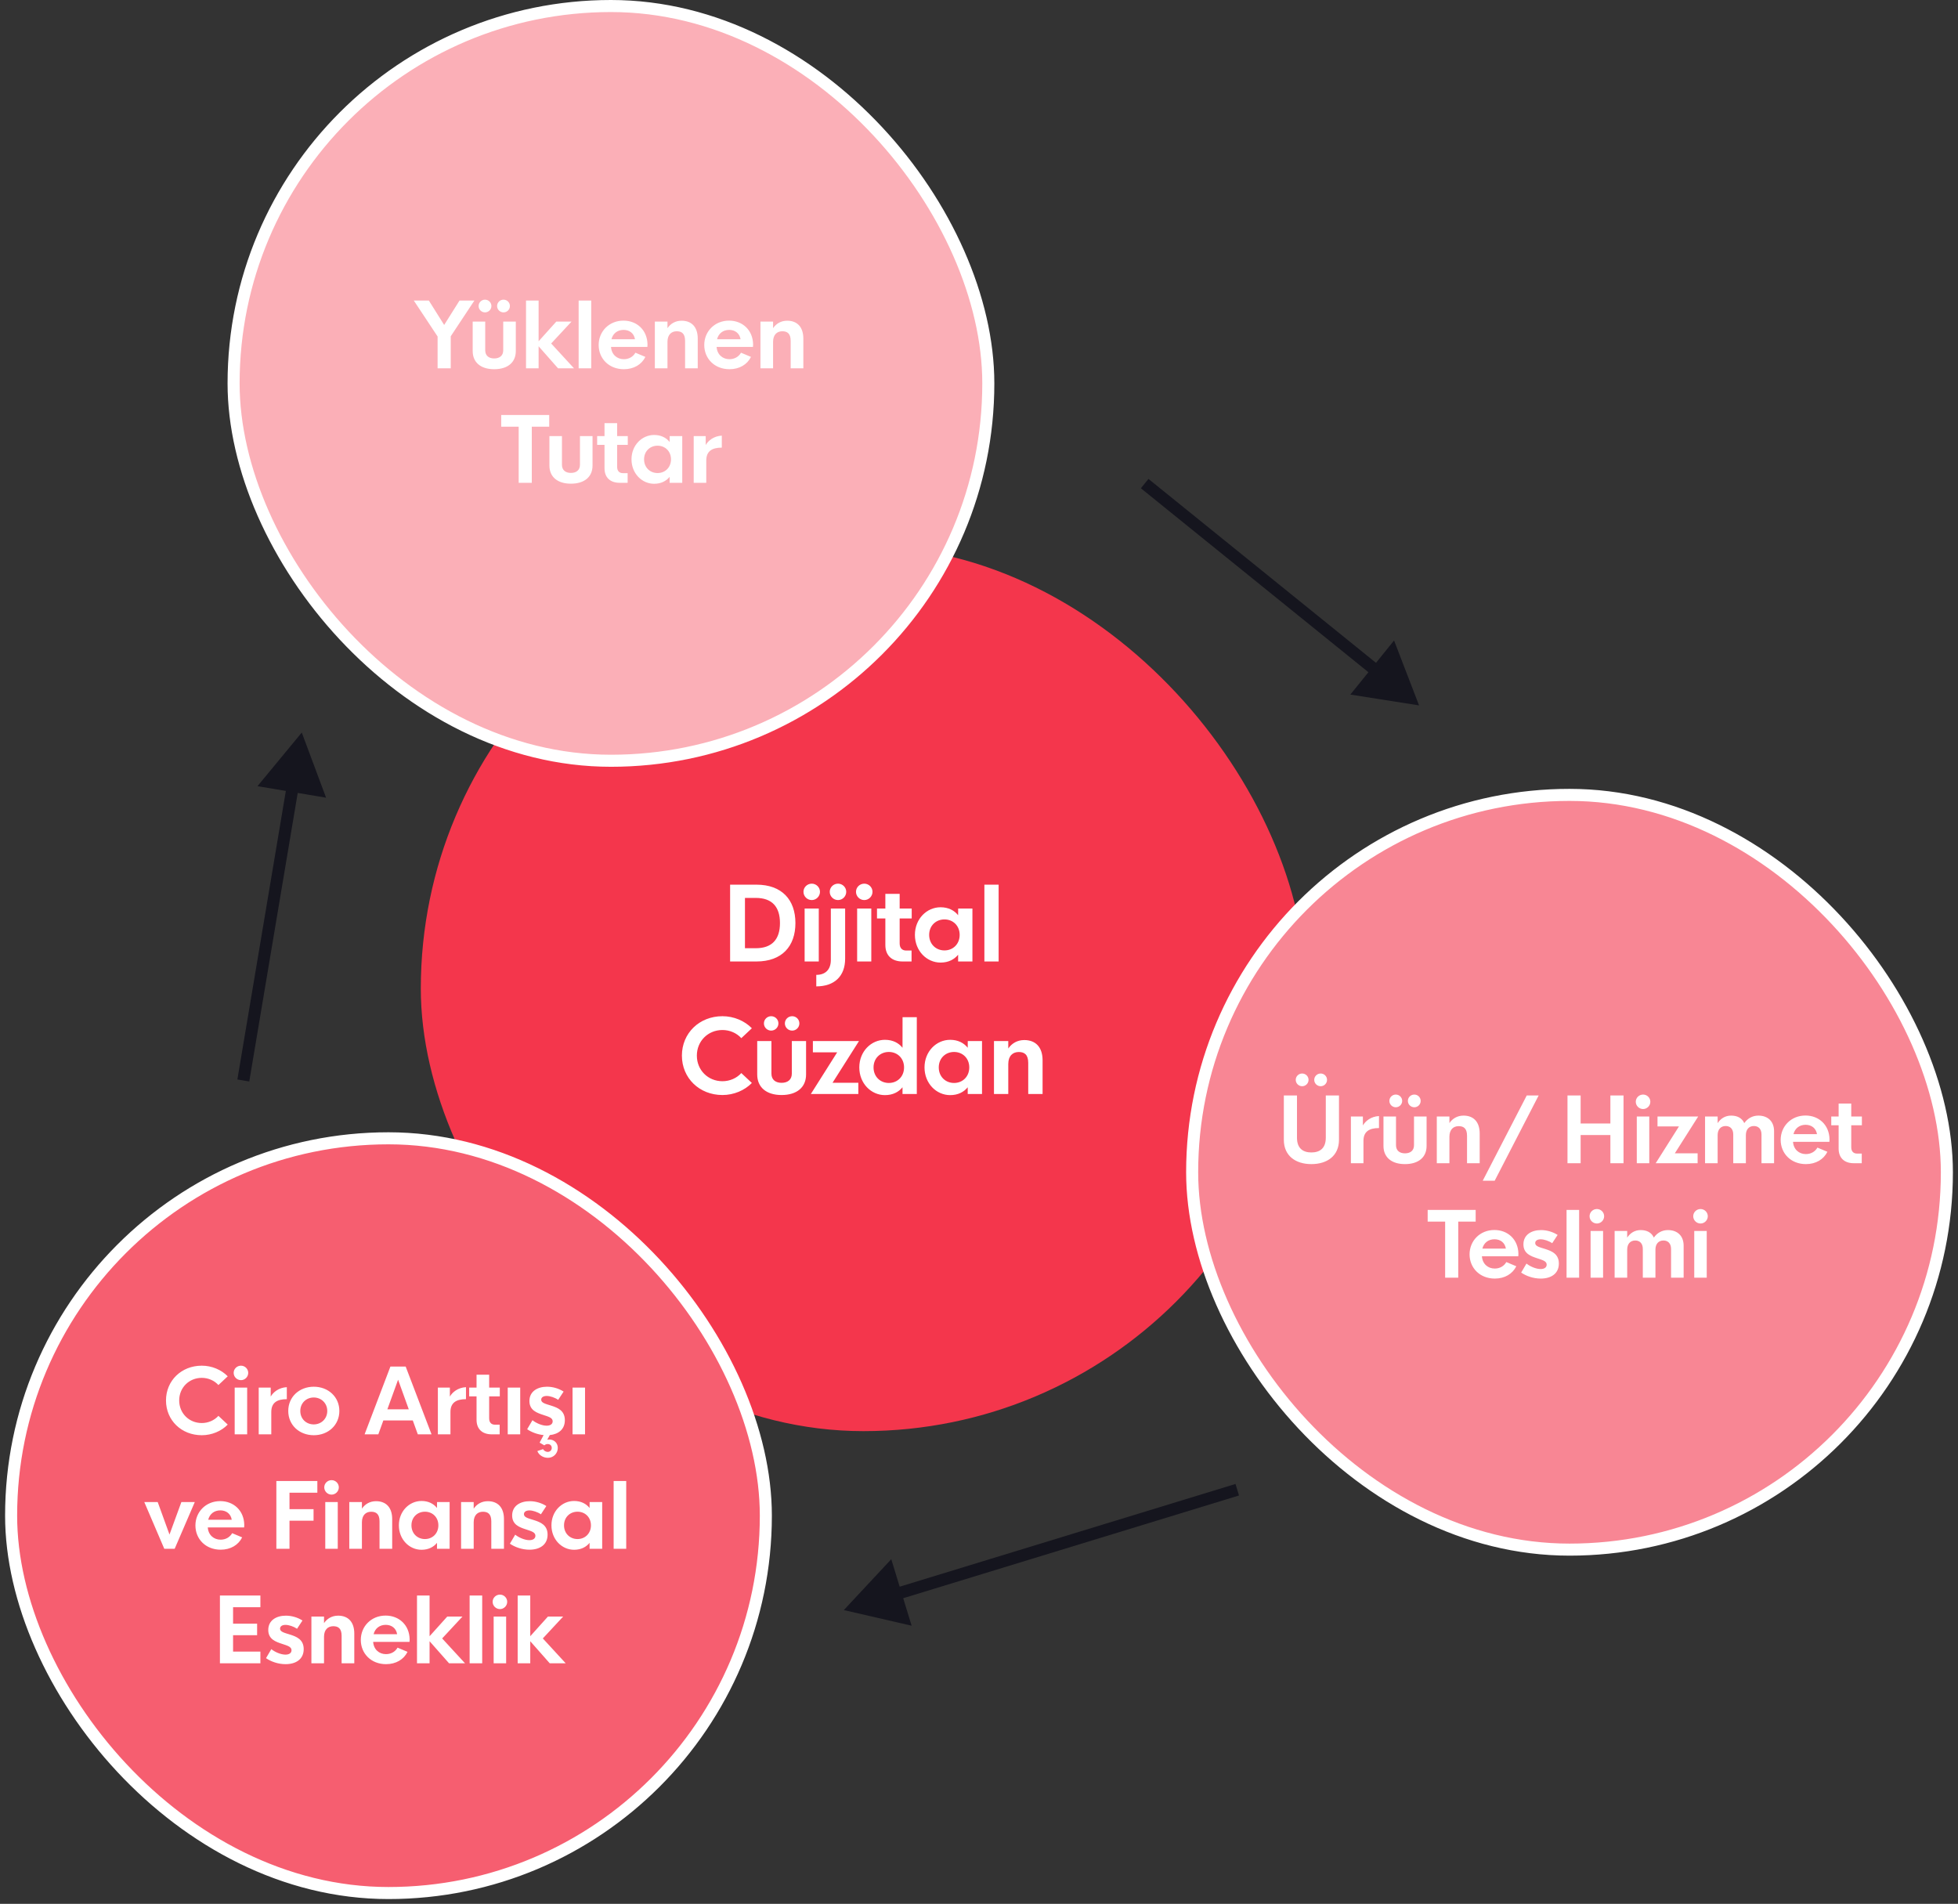
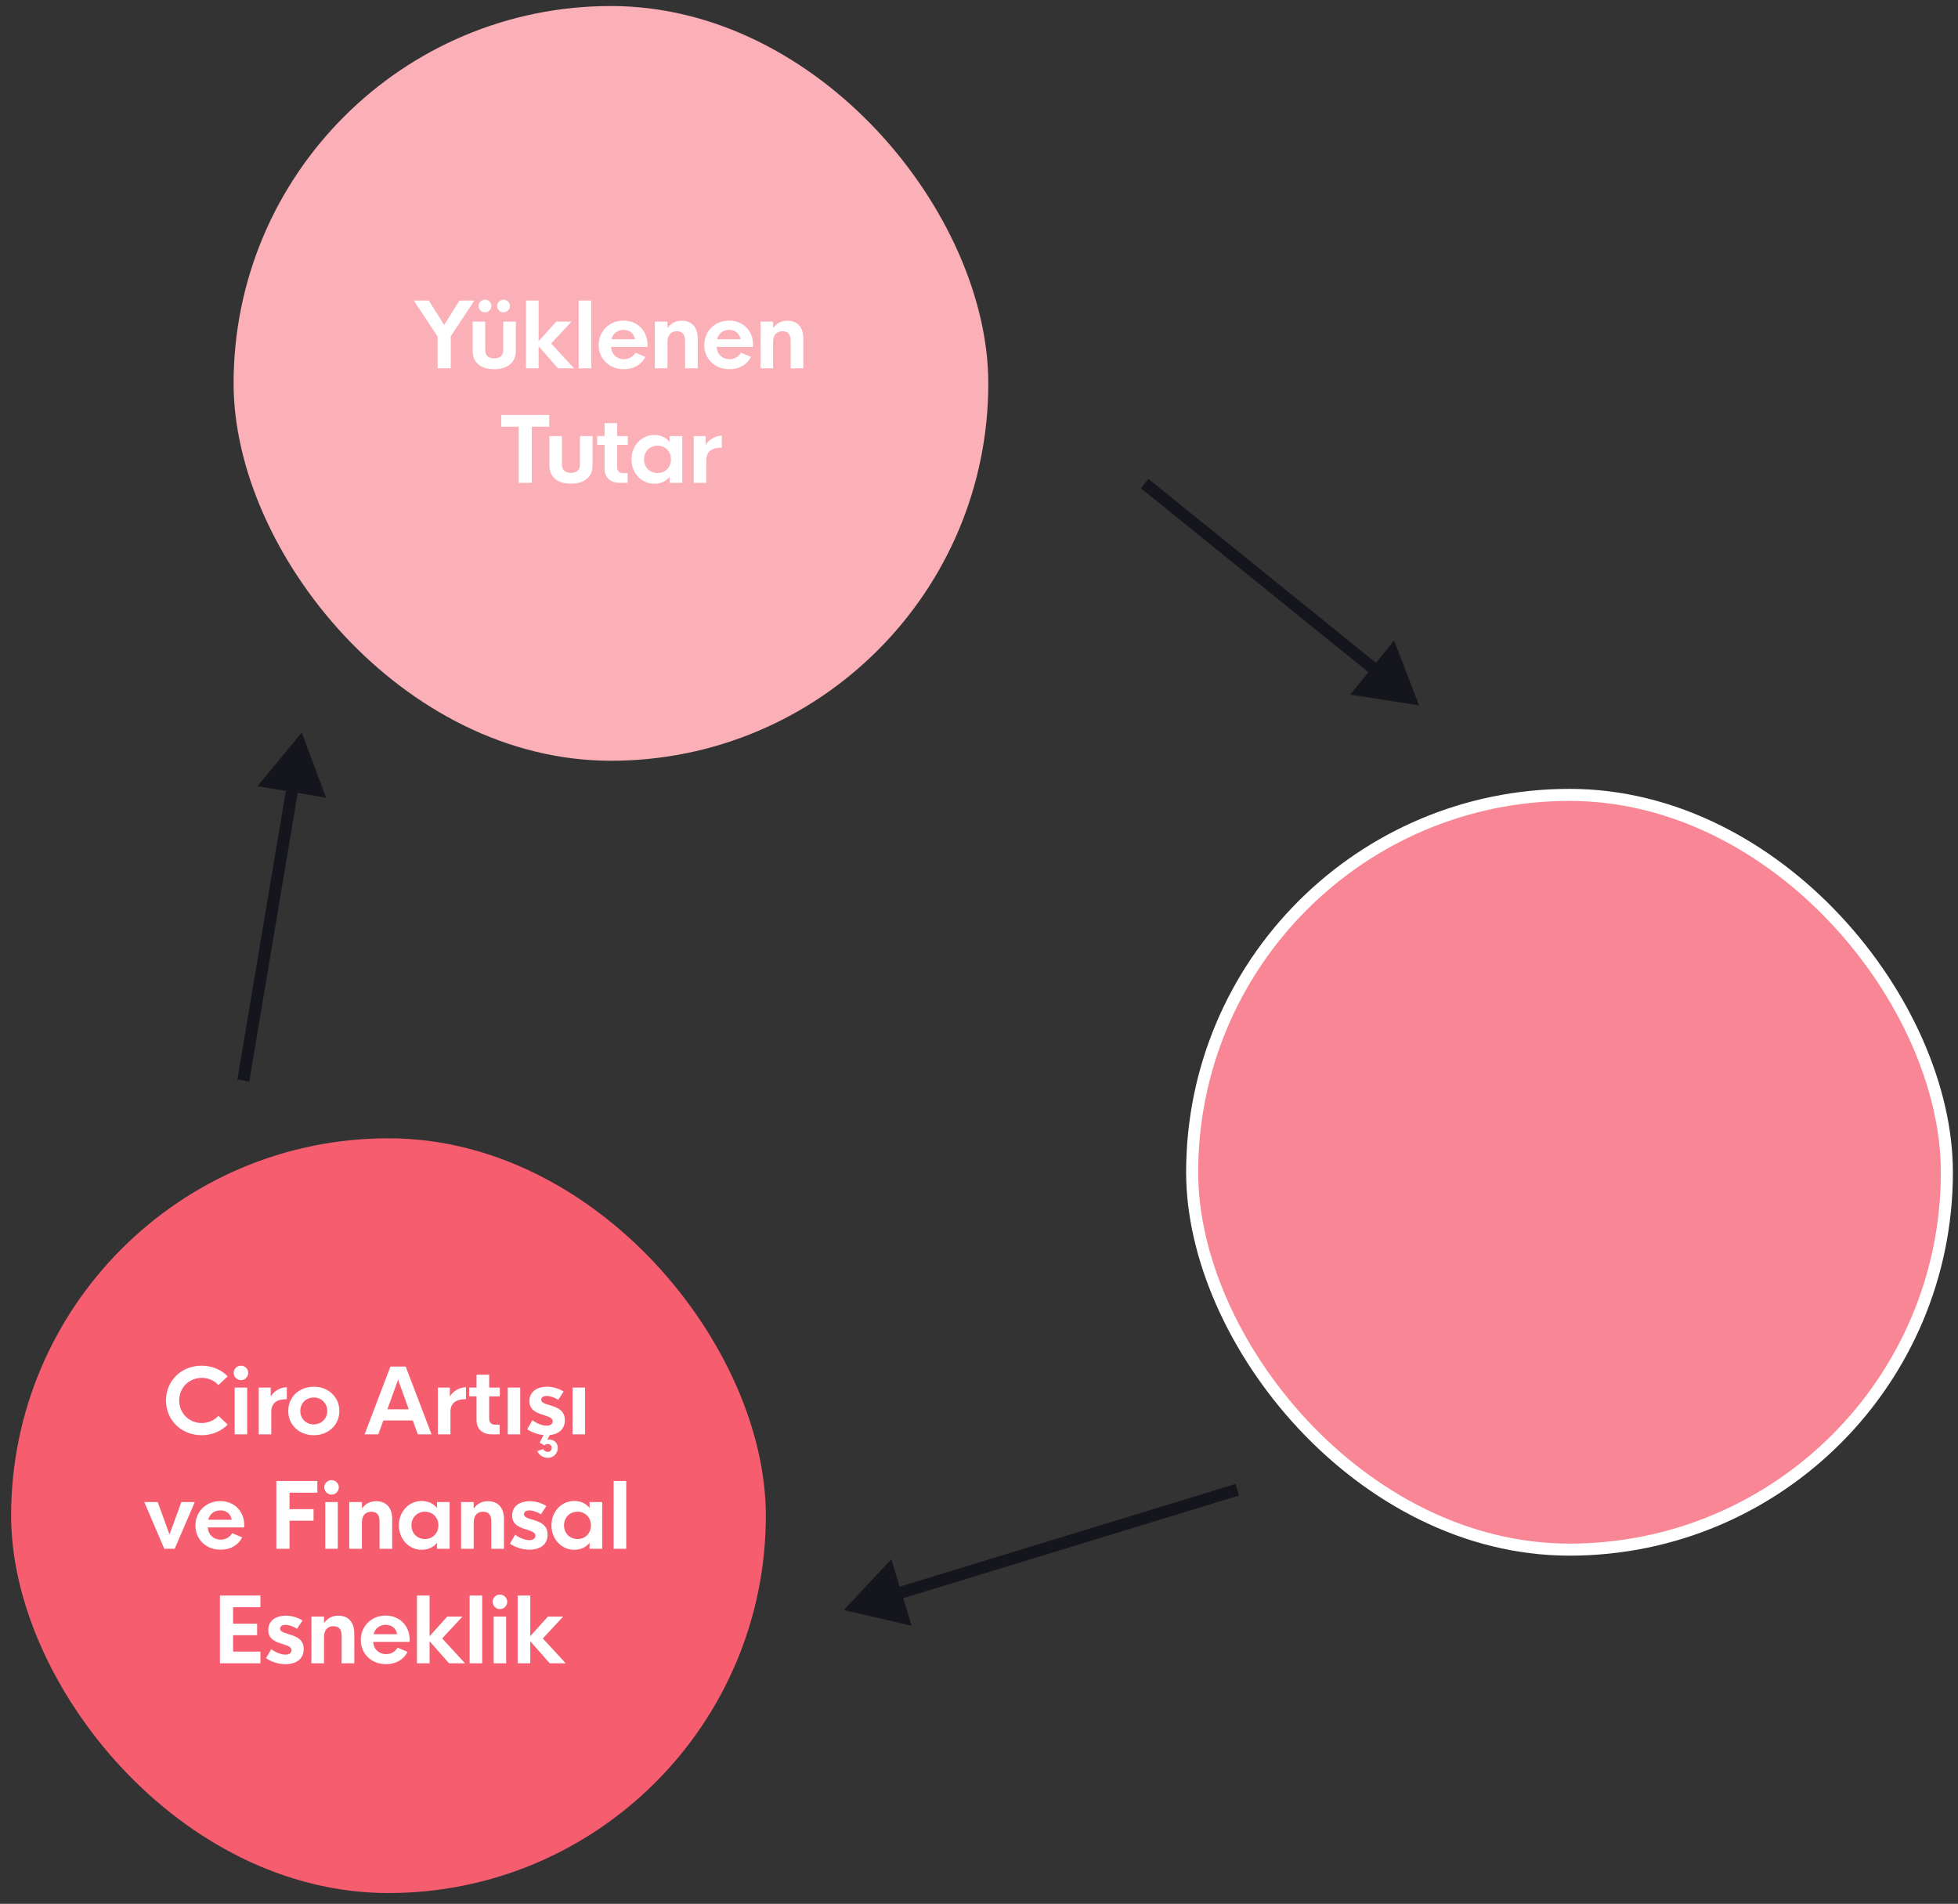
<svg xmlns="http://www.w3.org/2000/svg" width="325" height="316" viewBox="0 0 325 316" fill="none">
  <rect x="0" y="0" width="325" height="316" fill="#333333" stroke="none" />
-   <rect x="69.848" y="90.633" width="146.91" height="146.91" rx="73.455" fill="#F4364C" />
-   <path d="M121.187 159.588V146.838H125.554C129.787 146.838 132.028 149.353 132.028 153.213C132.028 157.073 129.787 159.588 125.554 159.588H121.187ZM123.653 157.388H125.446C128.152 157.388 129.463 155.911 129.463 153.213C129.463 150.515 128.152 149.038 125.446 149.038H123.653V157.388ZM134.743 149.395C133.988 149.395 133.365 148.78 133.365 148.025C133.365 147.27 133.988 146.672 134.743 146.672C135.482 146.672 136.105 147.27 136.105 148.025C136.105 148.78 135.482 149.395 134.743 149.395ZM133.556 159.588V150.797H135.905V159.588H133.556ZM139.102 149.395C138.347 149.395 137.724 148.78 137.724 148.025C137.724 147.27 138.347 146.672 139.102 146.672C139.841 146.672 140.463 147.27 140.463 148.025C140.463 148.78 139.841 149.395 139.102 149.395ZM135.491 163.722V161.812C137.035 161.812 137.907 160.908 137.907 159.331V150.797H140.281V159.115C140.281 162.037 138.496 163.722 135.491 163.722ZM143.46 149.395C142.705 149.395 142.083 148.78 142.083 148.025C142.083 147.27 142.705 146.672 143.46 146.672C144.199 146.672 144.822 147.27 144.822 148.025C144.822 148.78 144.199 149.395 143.46 149.395ZM142.273 159.588V150.797H144.623V159.588H142.273ZM151.33 152.449H149.33V156.583C149.33 157.388 149.77 157.77 150.401 157.77H151.305V159.588H149.811C148.043 159.588 146.956 158.608 146.956 156.849V152.449H145.57V150.797H146.956V148.365H149.33V150.797H151.33V152.449ZM156.12 159.771C153.821 159.771 151.862 157.828 151.862 155.172C151.862 152.524 153.821 150.59 156.12 150.59C157.424 150.59 158.403 151.113 159.034 151.91L159.042 150.797H161.408V159.588H159.034V158.467C158.403 159.248 157.432 159.771 156.12 159.771ZM156.768 157.753C158.179 157.753 159.291 156.708 159.291 155.172C159.291 153.645 158.179 152.607 156.768 152.607C155.348 152.607 154.228 153.645 154.228 155.172C154.228 156.708 155.348 157.753 156.768 157.753ZM163.393 159.588V146.838H165.758V159.588H163.393ZM119.918 181.754C116.083 181.754 113.186 178.94 113.186 175.213C113.186 171.486 116.083 168.672 119.918 168.672C121.81 168.672 123.603 169.444 124.799 170.672L123.047 172.316C122.283 171.469 121.138 170.963 119.918 170.963C117.519 170.963 115.668 172.806 115.668 175.213C115.668 177.62 117.519 179.463 119.918 179.463C121.138 179.463 122.283 178.957 123.047 178.11L124.799 179.753C123.603 180.982 121.81 181.754 119.918 181.754ZM128.003 171.062C127.348 171.062 126.8 170.531 126.8 169.867C126.8 169.195 127.348 168.672 128.003 168.672C128.659 168.672 129.207 169.195 129.207 169.867C129.207 170.531 128.659 171.062 128.003 171.062ZM131.49 171.062C130.826 171.062 130.278 170.531 130.278 169.867C130.278 169.195 130.826 168.672 131.49 168.672C132.145 168.672 132.685 169.195 132.685 169.867C132.685 170.531 132.145 171.062 131.49 171.062ZM129.73 181.754C127.19 181.754 125.687 180.459 125.687 178.342V172.797H128.045V178.193C128.045 179.247 128.767 179.729 129.73 179.729C130.701 179.729 131.432 179.247 131.432 178.193V172.797H133.797V178.342C133.797 180.459 132.287 181.754 129.73 181.754ZM142.58 172.797L138.189 179.72H142.472V181.588H134.587L138.961 174.665H134.927V172.797H142.58ZM146.889 181.771C144.59 181.771 142.631 179.828 142.631 177.172C142.631 174.524 144.59 172.59 146.889 172.59C148.192 172.59 149.172 173.113 149.803 173.91L149.811 168.838H152.177V181.588H149.803V180.467C149.172 181.248 148.201 181.771 146.889 181.771ZM147.536 179.753C148.948 179.753 150.06 178.708 150.06 177.172C150.06 175.645 148.948 174.607 147.536 174.607C146.117 174.607 144.996 175.645 144.996 177.172C144.996 178.708 146.117 179.753 147.536 179.753ZM157.714 181.771C155.415 181.771 153.456 179.828 153.456 177.172C153.456 174.524 155.415 172.59 157.714 172.59C159.017 172.59 159.997 173.113 160.627 173.91L160.636 172.797H163.001V181.588H160.627V180.467C159.997 181.248 159.025 181.771 157.714 181.771ZM158.361 179.753C159.772 179.753 160.885 178.708 160.885 177.172C160.885 175.645 159.772 174.607 158.361 174.607C156.942 174.607 155.821 175.645 155.821 177.172C155.821 178.708 156.942 179.753 158.361 179.753ZM170.016 172.631C171.892 172.631 173.054 173.802 173.054 176.001V181.588H170.672V176.425C170.672 175.022 170.016 174.615 169.103 174.615C168.099 174.615 167.368 175.254 167.36 176.591V181.588H164.986V172.797H167.36V174.034C167.941 173.179 168.854 172.631 170.016 172.631Z" fill="white" />
  <rect x="38.773" y="1" width="125.272" height="125.272" rx="62.636" fill="#FBAFB7" />
-   <rect x="38.773" y="1" width="125.272" height="125.272" rx="62.636" stroke="white" stroke-width="2" />
  <path d="M78.742 49.887L74.816 55.819V61.137H72.634V55.849L68.686 49.887H71.183L73.725 53.937L76.274 49.887H78.742ZM80.504 51.85C79.925 51.85 79.442 51.381 79.442 50.795C79.442 50.202 79.925 49.74 80.504 49.74C81.082 49.74 81.566 50.202 81.566 50.795C81.566 51.381 81.082 51.85 80.504 51.85ZM83.58 51.85C82.994 51.85 82.511 51.381 82.511 50.795C82.511 50.202 82.994 49.74 83.58 49.74C84.159 49.74 84.635 50.202 84.635 50.795C84.635 51.381 84.159 51.85 83.58 51.85ZM82.027 61.283C79.786 61.283 78.46 60.141 78.46 58.273V53.38H80.54V58.141C80.54 59.071 81.178 59.496 82.027 59.496C82.884 59.496 83.529 59.071 83.529 58.141V53.38H85.616V58.273C85.616 60.141 84.283 61.283 82.027 61.283ZM95.281 61.137H92.63L89.4 57.475V61.137H87.312V49.887H89.4V56.647L92.337 53.38H94.864L91.487 57.013L95.281 61.137ZM96.047 61.137V49.887H98.134V61.137H96.047ZM107.477 57.174L107.455 57.584H101.42C101.507 58.859 102.423 59.621 103.551 59.621C104.349 59.621 105.067 59.247 105.47 58.544L107.125 59.24C106.503 60.499 105.213 61.283 103.558 61.283C101.061 61.283 99.369 59.503 99.369 57.262C99.369 55.014 101.097 53.219 103.485 53.219C105.719 53.219 107.44 54.787 107.477 57.174ZM103.507 54.757C102.496 54.757 101.734 55.343 101.493 56.31H105.397C105.243 55.336 104.496 54.757 103.507 54.757ZM113.135 53.234C114.79 53.234 115.816 54.267 115.816 56.208V61.137H113.714V56.581C113.714 55.343 113.135 54.984 112.329 54.984C111.443 54.984 110.799 55.548 110.791 56.727V61.137H108.697V53.38H110.791V54.472C111.304 53.717 112.11 53.234 113.135 53.234ZM125.004 57.174L124.982 57.584H118.947C119.035 58.859 119.951 59.621 121.079 59.621C121.877 59.621 122.595 59.247 122.998 58.544L124.653 59.24C124.03 60.499 122.741 61.283 121.086 61.283C118.588 61.283 116.896 59.503 116.896 57.262C116.896 55.014 118.625 53.219 121.013 53.219C123.247 53.219 124.968 54.787 125.004 57.174ZM121.035 54.757C120.024 54.757 119.262 55.343 119.021 56.31H122.924C122.771 55.336 122.023 54.757 121.035 54.757ZM130.663 53.234C132.318 53.234 133.343 54.267 133.343 56.208V61.137H131.241V56.581C131.241 55.343 130.663 54.984 129.857 54.984C128.971 54.984 128.326 55.548 128.319 56.727V61.137H126.224V53.38H128.319V54.472C128.832 53.717 129.637 53.234 130.663 53.234ZM91.163 68.887V70.828H88.27V80.137H86.094V70.828H83.194V68.887H91.163ZM94.763 80.283C92.522 80.283 91.196 79.141 91.196 77.273V72.38H93.276V77.141C93.276 78.071 93.913 78.496 94.763 78.496C95.62 78.496 96.264 78.071 96.264 77.141V72.38H98.352V77.273C98.352 79.141 97.019 80.283 94.763 80.283ZM104.201 73.838H102.436V77.485C102.436 78.196 102.824 78.533 103.38 78.533H104.179V80.137H102.86C101.3 80.137 100.341 79.272 100.341 77.72V73.838H99.118V72.38H100.341V70.234H102.436V72.38H104.201V73.838ZM108.577 80.298C106.549 80.298 104.82 78.584 104.82 76.24C104.82 73.904 106.549 72.197 108.577 72.197C109.727 72.197 110.592 72.659 111.148 73.362L111.155 72.38H113.243V80.137H111.148V79.148C110.592 79.836 109.735 80.298 108.577 80.298ZM109.149 78.518C110.394 78.518 111.375 77.595 111.375 76.24C111.375 74.893 110.394 73.977 109.149 73.977C107.896 73.977 106.907 74.893 106.907 76.24C106.907 77.595 107.896 78.518 109.149 78.518ZM117.136 73.867C117.546 73.149 118.462 72.38 119.809 72.307V74.299C118.184 74.299 117.231 74.885 117.231 76.431V80.137H115.144V72.38H117.136V73.867Z" fill="white" />
  <rect x="1.846" y="188.938" width="125.272" height="125.272" rx="62.636" fill="#F65E70" />
-   <rect x="1.846" y="188.938" width="125.272" height="125.272" rx="62.636" stroke="white" stroke-width="2" />
  <path d="M33.493 238.221C30.109 238.221 27.553 235.738 27.553 232.449C27.553 229.161 30.109 226.678 33.493 226.678C35.163 226.678 36.745 227.359 37.8 228.443L36.254 229.893C35.581 229.146 34.57 228.699 33.493 228.699C31.376 228.699 29.743 230.325 29.743 232.449C29.743 234.573 31.376 236.199 33.493 236.199C34.57 236.199 35.581 235.752 36.254 235.005L37.8 236.456C36.745 237.54 35.163 238.221 33.493 238.221ZM40.001 229.08C39.335 229.08 38.785 228.538 38.785 227.872C38.785 227.205 39.335 226.678 40.001 226.678C40.653 226.678 41.202 227.205 41.202 227.872C41.202 228.538 40.653 229.08 40.001 229.08ZM38.954 238.074V230.318H41.026V238.074H38.954ZM44.934 231.805C45.344 231.087 46.26 230.318 47.608 230.245V232.237C45.982 232.237 45.03 232.823 45.03 234.368V238.074H42.942V230.318H44.934V231.805ZM52.087 238.221C49.677 238.221 47.846 236.529 47.846 234.192C47.846 231.863 49.677 230.171 52.087 230.171C54.489 230.171 56.328 231.863 56.328 234.192C56.328 236.529 54.489 238.221 52.087 238.221ZM52.08 236.426C53.317 236.426 54.321 235.496 54.321 234.192C54.321 232.896 53.317 231.958 52.08 231.958C50.834 231.958 49.846 232.881 49.846 234.192C49.846 235.518 50.834 236.426 52.08 236.426ZM69.351 238.074L68.516 235.767H63.631L62.796 238.074H60.518L64.803 226.824H67.337L71.629 238.074H69.351ZM64.297 233.921H67.85L66.077 229.007L64.297 233.921ZM74.672 231.805C75.083 231.087 75.998 230.318 77.346 230.245V232.237C75.72 232.237 74.768 232.823 74.768 234.368V238.074H72.68V230.318H74.672V231.805ZM82.96 231.775H81.195V235.423C81.195 236.133 81.583 236.47 82.14 236.47H82.938V238.074H81.62C80.06 238.074 79.1 237.21 79.1 235.657V231.775H77.877V230.318H79.1V228.172H81.195V230.318H82.96V231.775ZM84.275 238.074V230.318H86.348V238.074H84.275ZM93.757 235.723C93.757 237.225 92.724 238.045 91.26 238.199L90.835 238.968C90.937 238.946 91.054 238.931 91.157 238.931C91.977 238.931 92.585 239.51 92.585 240.33C92.585 241.246 91.867 241.971 90.952 241.971C90.11 241.971 89.421 241.473 89.194 240.85L90.146 240.528C90.285 240.813 90.622 240.989 90.915 240.989C91.267 240.989 91.582 240.726 91.582 240.33C91.582 239.913 91.274 239.686 90.901 239.686C90.703 239.686 90.505 239.759 90.351 239.905L89.568 239.451L90.234 238.199C89.194 238.096 88.213 237.715 87.502 237.225L88.381 235.73C89.011 236.229 89.978 236.639 90.732 236.639C91.333 236.639 91.736 236.382 91.736 235.906C91.736 235.313 91.018 235.137 90.168 234.852C89.121 234.507 87.876 234.09 87.876 232.544C87.876 230.933 89.231 230.171 90.798 230.171C91.75 230.171 92.746 230.457 93.552 230.977L92.651 232.347C92.094 231.966 91.303 231.702 90.747 231.702C90.205 231.702 89.831 231.922 89.831 232.332C89.831 232.881 90.63 233.035 91.523 233.321C92.578 233.658 93.757 234.134 93.757 235.723ZM95.035 238.074V230.318H97.108V238.074H95.035ZM30.104 249.318H32.331L28.991 257.074H27.27L23.952 249.318H26.178L28.134 254.708L30.104 249.318ZM40.545 253.112L40.523 253.522H34.488C34.576 254.796 35.491 255.558 36.619 255.558C37.418 255.558 38.135 255.185 38.538 254.481L40.194 255.177C39.571 256.437 38.282 257.221 36.627 257.221C34.129 257.221 32.437 255.441 32.437 253.2C32.437 250.951 34.166 249.157 36.553 249.157C38.787 249.157 40.508 250.724 40.545 253.112ZM36.575 250.695C35.565 250.695 34.803 251.281 34.561 252.248H38.465C38.311 251.273 37.564 250.695 36.575 250.695ZM52.675 247.765H48.053V250.49H52.045V252.409H48.053V257.074H45.871V245.824H52.675V247.765ZM55.037 248.08C54.371 248.08 53.822 247.538 53.822 246.872C53.822 246.205 54.371 245.678 55.037 245.678C55.689 245.678 56.239 246.205 56.239 246.872C56.239 247.538 55.689 248.08 55.037 248.08ZM53.99 257.074V249.318H56.063V257.074H53.99ZM62.417 249.171C64.072 249.171 65.098 250.204 65.098 252.145V257.074H62.996V252.519C62.996 251.281 62.417 250.922 61.611 250.922C60.725 250.922 60.081 251.486 60.073 252.665V257.074H57.978V249.318H60.073V250.409C60.586 249.655 61.392 249.171 62.417 249.171ZM69.965 257.235C67.936 257.235 66.208 255.521 66.208 253.178C66.208 250.841 67.936 249.135 69.965 249.135C71.115 249.135 71.979 249.596 72.536 250.299L72.543 249.318H74.631V257.074H72.536V256.085C71.979 256.774 71.122 257.235 69.965 257.235ZM70.536 255.456C71.781 255.456 72.763 254.533 72.763 253.178C72.763 251.83 71.781 250.915 70.536 250.915C69.284 250.915 68.295 251.83 68.295 253.178C68.295 254.533 69.284 255.456 70.536 255.456ZM80.97 249.171C82.625 249.171 83.651 250.204 83.651 252.145V257.074H81.549V252.519C81.549 251.281 80.97 250.922 80.165 250.922C79.278 250.922 78.634 251.486 78.626 252.665V257.074H76.532V249.318H78.626V250.409C79.139 249.655 79.945 249.171 80.97 249.171ZM87.881 257.221C86.65 257.221 85.464 256.796 84.636 256.225L85.515 254.73C86.145 255.229 87.112 255.639 87.866 255.639C88.467 255.639 88.87 255.382 88.87 254.906C88.87 254.313 88.152 254.137 87.302 253.852C86.255 253.507 85.01 253.09 85.01 251.544C85.01 249.933 86.365 249.171 87.932 249.171C88.884 249.171 89.88 249.457 90.686 249.977L89.785 251.347C89.229 250.966 88.438 250.702 87.881 250.702C87.339 250.702 86.965 250.922 86.965 251.332C86.965 251.881 87.764 252.035 88.657 252.321C89.712 252.658 90.891 253.134 90.891 254.723C90.891 256.393 89.609 257.221 87.881 257.221ZM95.29 257.235C93.261 257.235 91.532 255.521 91.532 253.178C91.532 250.841 93.261 249.135 95.29 249.135C96.44 249.135 97.304 249.596 97.861 250.299L97.868 249.318H99.955V257.074H97.861V256.085C97.304 256.774 96.447 257.235 95.29 257.235ZM95.861 255.456C97.106 255.456 98.088 254.533 98.088 253.178C98.088 251.83 97.106 250.915 95.861 250.915C94.609 250.915 93.62 251.83 93.62 253.178C93.62 254.533 94.609 255.456 95.861 255.456ZM101.856 257.074V245.824H103.944V257.074H101.856ZM43.221 266.765H38.687V269.497H42.678V271.416H38.687V274.133H43.221V276.074H36.504V264.824H43.221V266.765ZM47.399 276.221C46.169 276.221 44.982 275.796 44.155 275.225L45.034 273.73C45.664 274.229 46.63 274.639 47.385 274.639C47.985 274.639 48.388 274.382 48.388 273.906C48.388 273.313 47.67 273.137 46.821 272.852C45.773 272.507 44.528 272.09 44.528 270.544C44.528 268.933 45.883 268.171 47.451 268.171C48.403 268.171 49.399 268.457 50.205 268.977L49.304 270.347C48.747 269.966 47.956 269.702 47.399 269.702C46.857 269.702 46.484 269.922 46.484 270.332C46.484 270.881 47.282 271.035 48.176 271.321C49.23 271.658 50.41 272.134 50.41 273.723C50.41 275.393 49.128 276.221 47.399 276.221ZM56.127 268.171C57.782 268.171 58.807 269.204 58.807 271.145V276.074H56.705V271.519C56.705 270.281 56.127 269.922 55.321 269.922C54.435 269.922 53.79 270.486 53.783 271.665V276.074H51.688V268.318H53.783V269.409C54.296 268.655 55.101 268.171 56.127 268.171ZM67.996 272.112L67.974 272.522H61.939C62.027 273.796 62.942 274.558 64.07 274.558C64.869 274.558 65.586 274.185 65.989 273.481L67.644 274.177C67.022 275.437 65.733 276.221 64.078 276.221C61.58 276.221 59.888 274.441 59.888 272.2C59.888 269.951 61.617 268.157 64.004 268.157C66.238 268.157 67.959 269.724 67.996 272.112ZM64.026 269.695C63.016 269.695 62.254 270.281 62.012 271.248H65.916C65.762 270.273 65.015 269.695 64.026 269.695ZM77.185 276.074H74.533L71.303 272.412V276.074H69.216V264.824H71.303V271.584L74.24 268.318H76.767L73.391 271.951L77.185 276.074ZM77.951 276.074V264.824H80.038V276.074H77.951ZM82.986 267.08C82.32 267.08 81.77 266.538 81.77 265.872C81.77 265.205 82.32 264.678 82.986 264.678C83.638 264.678 84.188 265.205 84.188 265.872C84.188 266.538 83.638 267.08 82.986 267.08ZM81.939 276.074V268.318H84.012V276.074H81.939ZM93.896 276.074H91.245L88.015 272.412V276.074H85.927V264.824H88.015V271.584L90.952 268.318H93.479L90.102 271.951L93.896 276.074Z" fill="white" />
  <rect x="197.881" y="131.938" width="125.272" height="125.272" rx="62.636" fill="#F88694" />
  <rect x="197.881" y="131.938" width="125.272" height="125.272" rx="62.636" stroke="white" stroke-width="2" />
-   <path d="M216.138 180.293C215.559 180.293 215.075 179.825 215.075 179.239C215.075 178.646 215.559 178.184 216.138 178.184C216.716 178.184 217.2 178.646 217.2 179.239C217.2 179.825 216.716 180.293 216.138 180.293ZM219.214 180.293C218.628 180.293 218.144 179.825 218.144 179.239C218.144 178.646 218.628 178.184 219.214 178.184C219.792 178.184 220.268 178.646 220.268 179.239C220.268 179.825 219.792 180.293 219.214 180.293ZM217.668 193.221C215.075 193.221 213.098 191.866 213.098 189.178V181.824H215.281V188.841C215.281 190.635 216.313 191.287 217.668 191.287C219.031 191.287 220.063 190.635 220.063 188.841V181.824H222.253V189.178C222.253 191.866 220.276 193.221 217.668 193.221ZM226.22 186.805C226.63 186.087 227.545 185.318 228.893 185.245V187.237C227.267 187.237 226.315 187.823 226.315 189.368V193.074H224.228V185.318H226.22V186.805ZM231.68 183.787C231.102 183.787 230.618 183.318 230.618 182.732C230.618 182.139 231.102 181.678 231.68 181.678C232.259 181.678 232.742 182.139 232.742 182.732C232.742 183.318 232.259 183.787 231.68 183.787ZM234.757 183.787C234.171 183.787 233.687 183.318 233.687 182.732C233.687 182.139 234.171 181.678 234.757 181.678C235.335 181.678 235.811 182.139 235.811 182.732C235.811 183.318 235.335 183.787 234.757 183.787ZM233.204 193.221C230.963 193.221 229.637 192.078 229.637 190.21V185.318H231.717V190.079C231.717 191.009 232.354 191.434 233.204 191.434C234.061 191.434 234.705 191.009 234.705 190.079V185.318H236.793V190.21C236.793 192.078 235.46 193.221 233.204 193.221ZM242.927 185.171C244.582 185.171 245.608 186.204 245.608 188.145V193.074H243.506V188.519C243.506 187.281 242.927 186.922 242.121 186.922C241.235 186.922 240.591 187.486 240.583 188.665V193.074H238.489V185.318H240.583V186.409C241.096 185.655 241.902 185.171 242.927 185.171ZM246.11 195.982L253.42 181.824H255.397L248.095 195.982H246.11ZM267.3 181.824H269.482V193.074H267.3V188.394H262.363V193.074H260.181V181.824H262.363V186.482H267.3V181.824ZM272.731 184.08C272.065 184.08 271.515 183.538 271.515 182.872C271.515 182.205 272.065 181.678 272.731 181.678C273.383 181.678 273.932 182.205 273.932 182.872C273.932 183.538 273.383 184.08 272.731 184.08ZM271.684 193.074V185.318H273.757V193.074H271.684ZM281.876 185.318L278.001 191.426H281.781V193.074H274.823L278.683 186.966H275.123V185.318H281.876ZM291.863 185.171C293.43 185.171 294.47 186.124 294.47 187.75V193.074H292.383V188.313C292.383 187.369 291.856 186.9 291.123 186.9C290.281 186.9 289.79 187.5 289.79 188.416V193.074H287.695V188.313C287.695 187.369 287.175 186.9 286.436 186.9C285.593 186.9 285.103 187.5 285.103 188.416V193.074H283.015V185.318H285.103V186.424C285.601 185.655 286.362 185.171 287.344 185.171C288.347 185.171 289.138 185.56 289.526 186.417C290.061 185.655 290.867 185.171 291.863 185.171ZM303.674 189.112L303.652 189.522H297.617C297.704 190.796 298.62 191.558 299.748 191.558C300.546 191.558 301.264 191.185 301.667 190.481L303.322 191.177C302.7 192.437 301.41 193.221 299.755 193.221C297.258 193.221 295.566 191.441 295.566 189.2C295.566 186.951 297.294 185.157 299.682 185.157C301.916 185.157 303.637 186.724 303.674 189.112ZM299.704 186.695C298.693 186.695 297.931 187.281 297.69 188.248H301.594C301.44 187.273 300.693 186.695 299.704 186.695ZM309.046 186.775H307.281V190.423C307.281 191.133 307.669 191.47 308.226 191.47H309.024V193.074H307.706C306.146 193.074 305.187 192.21 305.187 190.657V186.775H303.963V185.318H305.187V183.172H307.281V185.318H309.046V186.775ZM244.941 200.824V202.765H242.048V212.074H239.873V202.765H236.973V200.824H244.941ZM252.035 208.112L252.013 208.522H245.978C246.066 209.796 246.982 210.558 248.109 210.558C248.908 210.558 249.626 210.185 250.028 209.481L251.684 210.177C251.061 211.437 249.772 212.221 248.117 212.221C245.619 212.221 243.927 210.441 243.927 208.2C243.927 205.951 245.656 204.157 248.044 204.157C250.277 204.157 251.999 205.724 252.035 208.112ZM248.066 205.695C247.055 205.695 246.293 206.281 246.051 207.248H249.955C249.801 206.273 249.054 205.695 248.066 205.695ZM255.738 212.221C254.508 212.221 253.321 211.796 252.493 211.225L253.372 209.73C254.002 210.229 254.969 210.639 255.723 210.639C256.324 210.639 256.727 210.382 256.727 209.906C256.727 209.313 256.009 209.137 255.159 208.852C254.112 208.507 252.867 208.09 252.867 206.544C252.867 204.933 254.222 204.171 255.789 204.171C256.742 204.171 257.738 204.457 258.543 204.977L257.642 206.347C257.086 205.966 256.295 205.702 255.738 205.702C255.196 205.702 254.823 205.922 254.823 206.332C254.823 206.881 255.621 207.035 256.514 207.321C257.569 207.658 258.748 208.134 258.748 209.723C258.748 211.393 257.467 212.221 255.738 212.221ZM260.027 212.074V200.824H262.114V212.074H260.027ZM265.063 203.08C264.396 203.08 263.847 202.538 263.847 201.872C263.847 201.205 264.396 200.678 265.063 200.678C265.715 200.678 266.264 201.205 266.264 201.872C266.264 202.538 265.715 203.08 265.063 203.08ZM264.015 212.074V204.318H266.088V212.074H264.015ZM276.851 204.171C278.419 204.171 279.459 205.124 279.459 206.75V212.074H277.371V207.313C277.371 206.369 276.844 205.9 276.112 205.9C275.269 205.9 274.779 206.5 274.779 207.416V212.074H272.684V207.313C272.684 206.369 272.164 205.9 271.424 205.9C270.582 205.9 270.091 206.5 270.091 207.416V212.074H268.004V204.318H270.091V205.424C270.589 204.655 271.351 204.171 272.332 204.171C273.336 204.171 274.127 204.56 274.515 205.417C275.05 204.655 275.855 204.171 276.851 204.171ZM282.268 203.08C281.602 203.08 281.052 202.538 281.052 201.872C281.052 201.205 281.602 200.678 282.268 200.678C282.92 200.678 283.469 201.205 283.469 201.872C283.469 202.538 282.92 203.08 282.268 203.08ZM281.221 212.074V204.318H283.294V212.074H281.221Z" fill="white" />
  <path d="M235.543 117.084L231.396 106.307L224.137 115.287L235.543 117.084ZM189.371 81.044L227.915 112.204L229.173 110.648L190.628 79.489L189.371 81.044Z" fill="#15151E" />
  <path d="M50.088 121.586L54.125 132.404L42.738 130.491L50.088 121.586ZM39.401 179.175L47.611 130.296L49.583 130.627L41.374 179.507L39.401 179.175Z" fill="#15151E" />
  <path d="M140.064 267.244L151.316 269.84L147.938 258.798L140.064 267.244ZM205.074 246.312L148.378 263.655L148.963 265.568L205.659 248.224L205.074 246.312Z" fill="#15151E" />
</svg>